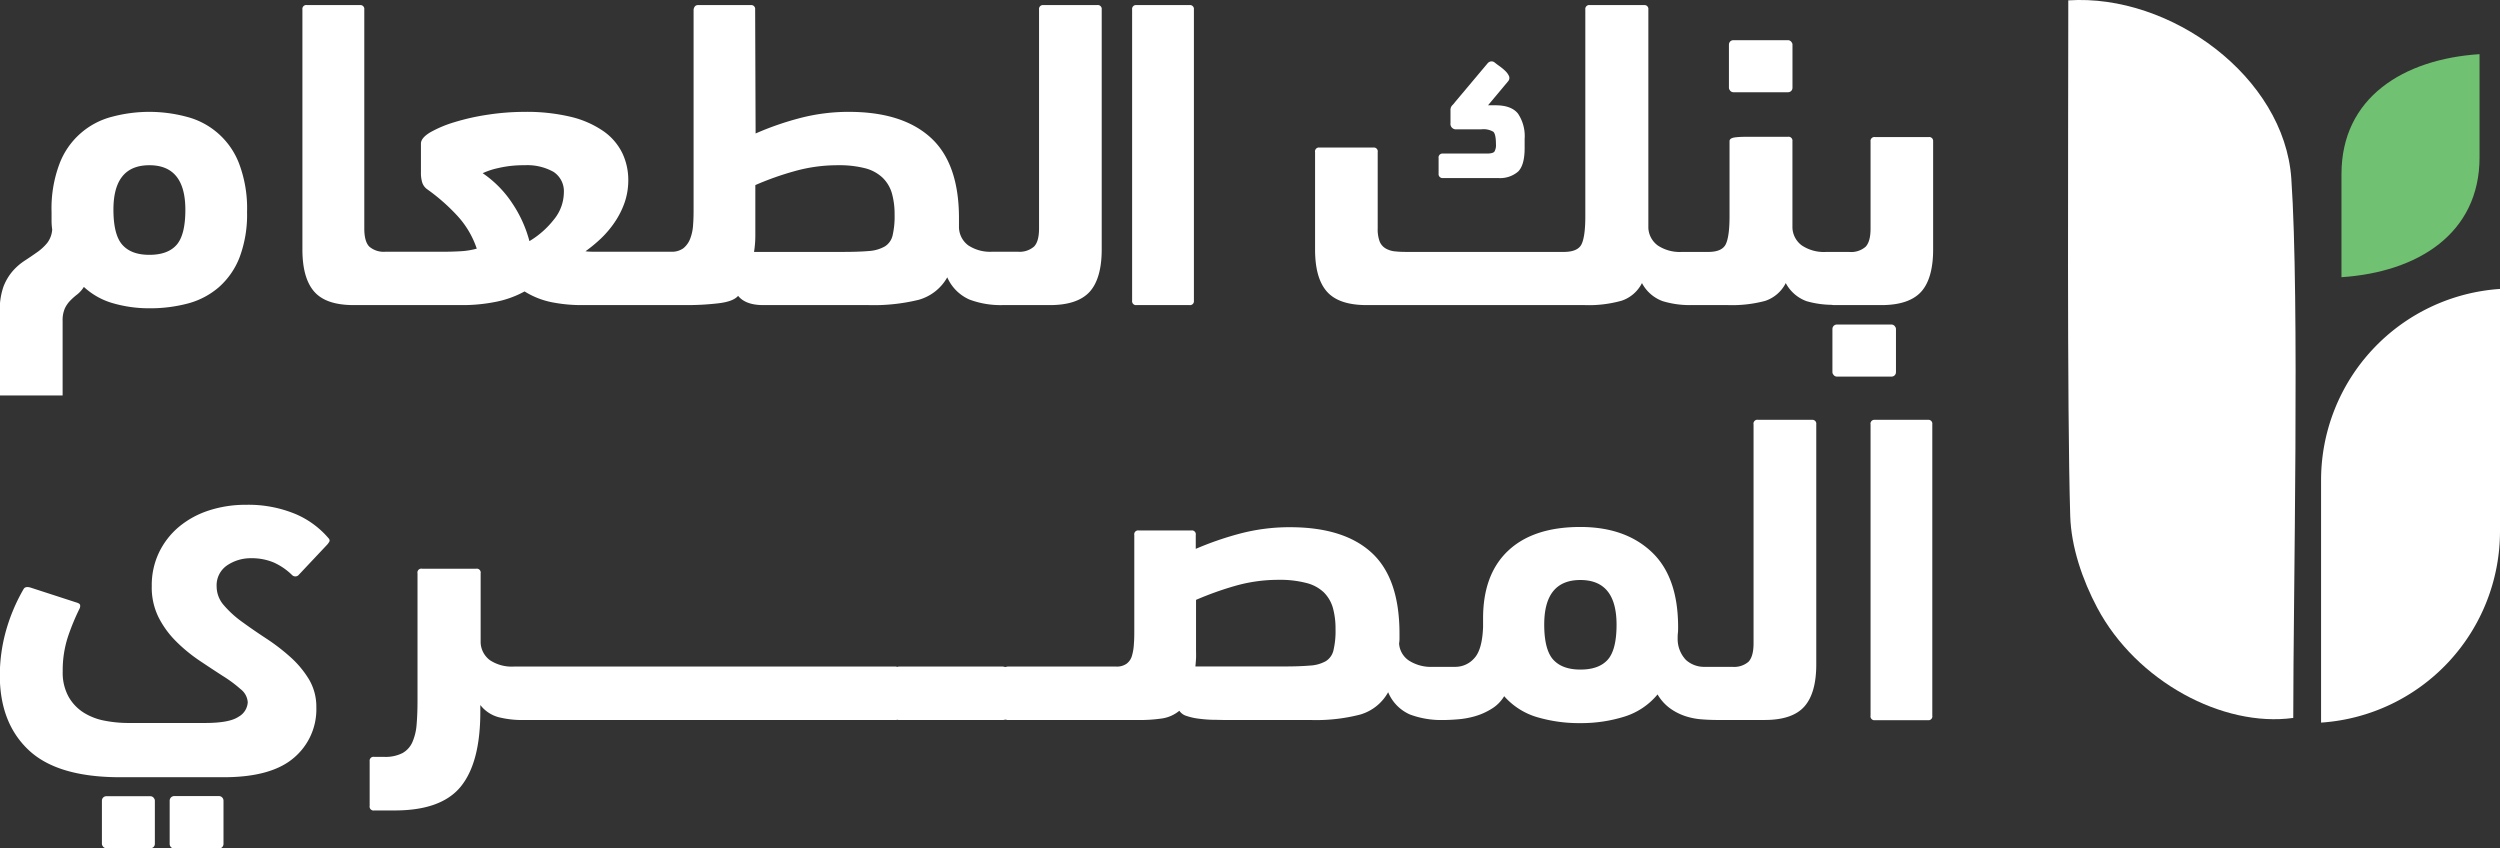
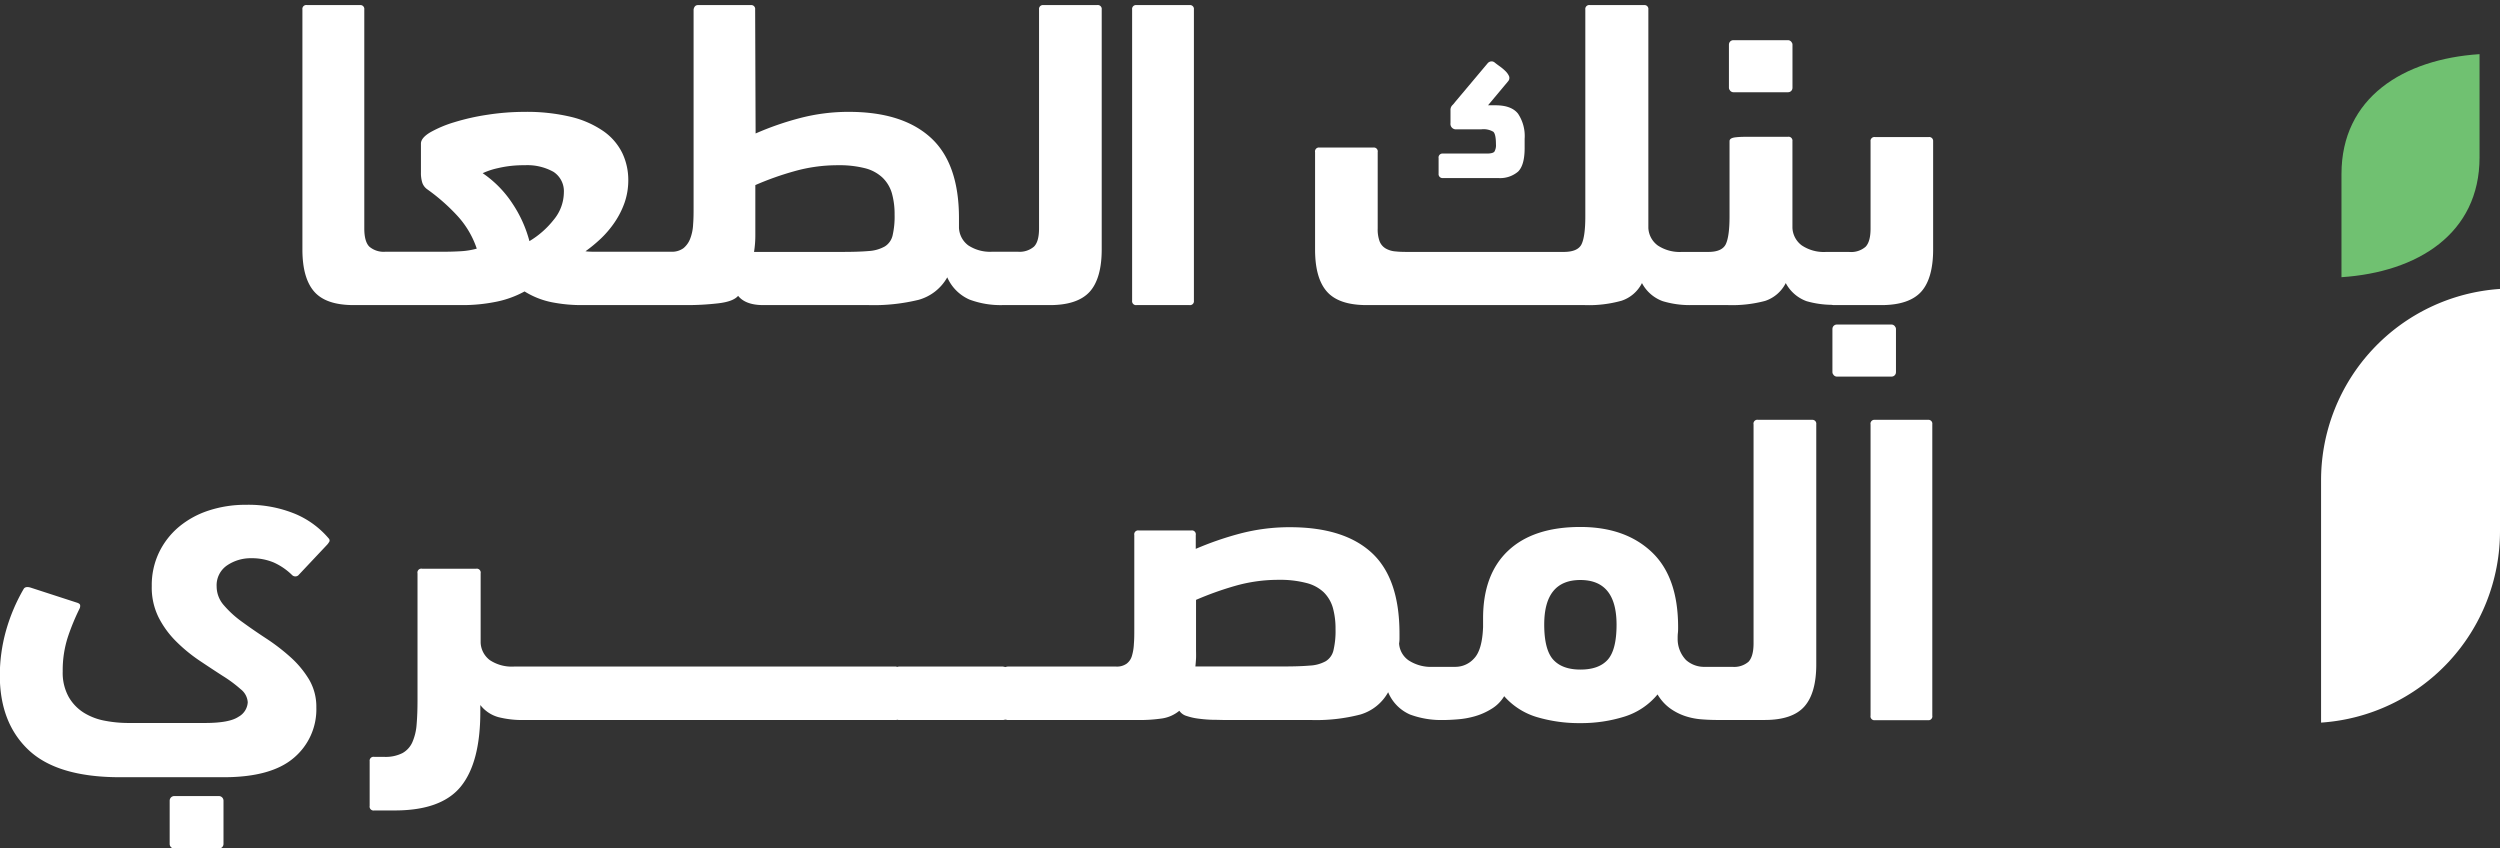
<svg xmlns="http://www.w3.org/2000/svg" id="Layer_1" data-name="Layer 1" viewBox="0 0 540.16 183.28">
  <rect x="0" y="0" width="540.16" height="183.28" fill="#333333" stroke="none" />
  <defs>
    <style>.cls-1{fill:#fff;}.cls-2{fill:#70c171;}</style>
  </defs>
-   <path class="cls-1" d="M46.25,370.75a6.38,6.38,0,0,1,.48-2.72,6.15,6.15,0,0,1,1.2-1.72A13.56,13.56,0,0,1,49.41,365a6.24,6.24,0,0,0,1.43-1.62,15.47,15.47,0,0,0,6.26,3.52A28,28,0,0,0,65,368a31.8,31.8,0,0,0,8.36-1.05A16.85,16.85,0,0,0,80,363.45,16.55,16.55,0,0,0,84.48,357a26.24,26.24,0,0,0,1.62-9.82,27.32,27.32,0,0,0-1.72-10.44A16.51,16.51,0,0,0,73,326.61a31.19,31.19,0,0,0-16.05,0,16.51,16.51,0,0,0-11.37,10.15,27.32,27.32,0,0,0-1.72,10.44v2A14.85,14.85,0,0,0,44,351a5.38,5.38,0,0,1-1.1,2.91,11.12,11.12,0,0,1-2.19,2c-.86.61-1.75,1.21-2.67,1.81A12.52,12.52,0,0,0,35.43,360a11.32,11.32,0,0,0-2,3.43,15.39,15.39,0,0,0-.76,5.29v18.12H46.25ZM65,337.09c5.17,0,7.77,3.21,7.77,9.63,0,3.62-.64,6.15-1.9,7.58s-3.22,2.15-5.87,2.15-4.54-.72-5.83-2.15-1.94-4-1.94-7.58C57.22,340.3,59.8,337.09,65,337.09Z" transform="translate(-32.72 -301.39)" />
  <path class="cls-1" d="M118.66,367.31H133.1a36.11,36.11,0,0,0,6.29-.62,21.62,21.62,0,0,0,6.67-2.33,17.64,17.64,0,0,0,5.87,2.33,32.67,32.67,0,0,0,6.53.62h22.59a58.08,58.08,0,0,0,6.82-.38c2.19-.25,3.63-.79,4.33-1.62,1.08,1.34,2.9,2,5.44,2h22.78a40.84,40.84,0,0,0,10.78-1.14,10.25,10.25,0,0,0,6.19-4.86,9.34,9.34,0,0,0,4.81,4.81,19.15,19.15,0,0,0,7.11,1.19H259.6c4,0,6.87-1,8.58-2.9s2.58-5,2.58-9.11V303.44a.85.85,0,0,0-1-.95H258.17a.84.84,0,0,0-.95.95v47.29c0,1.9-.36,3.22-1.1,3.95a4.75,4.75,0,0,1-3.47,1.1h-5.54a8.56,8.56,0,0,1-5.19-1.38,5,5,0,0,1-2-3.77c0-.32,0-.65,0-1s0-.72,0-1.1q0-11.82-6.1-17.39t-17.63-5.58a41.4,41.4,0,0,0-10.77,1.38,63.92,63.92,0,0,0-9.44,3.29l-.1-26.79a.84.84,0,0,0-.94-.95H183.52c-.5,0-.82.32-.94.95v42.62c0,1.33,0,2.59-.1,3.76a9.8,9.8,0,0,1-.62,3.1,4.9,4.9,0,0,1-1.48,2.1,4.2,4.2,0,0,1-2.67.76H161.36c-.73,0-1.44,0-2.14-.1a31.75,31.75,0,0,0,3.29-2.71,21.77,21.77,0,0,0,3-3.53,18.38,18.38,0,0,0,2.15-4.24,14.75,14.75,0,0,0,.81-4.86,13.51,13.51,0,0,0-1.29-5.87,12.47,12.47,0,0,0-4.05-4.72,21,21,0,0,0-7-3.1,41.12,41.12,0,0,0-10.06-1.09,52.58,52.58,0,0,0-8,.62,48.74,48.74,0,0,0-7.2,1.62,25.31,25.31,0,0,0-5.2,2.19c-1.33.8-2,1.61-2,2.43v6.2a7,7,0,0,0,.29,2.24,2.91,2.91,0,0,0,1,1.38,41.55,41.55,0,0,1,6.48,5.67,19.67,19.67,0,0,1,4.29,7.2,16.22,16.22,0,0,1-3.58.57c-1.24.07-2.4.1-3.48.1H116a4.76,4.76,0,0,1-3.48-1.1c-.73-.73-1.09-2.05-1.09-3.95V303.44a.84.84,0,0,0-.95-.95H99.06a.84.84,0,0,0-1,.95V355.3q0,6.19,2.56,9.11c1.7,1.94,4.54,2.9,8.52,2.9h9.47Zm77.26-15.25V341.38a63.53,63.53,0,0,1,8.27-2.95,34.32,34.32,0,0,1,9.52-1.34,22.52,22.52,0,0,1,6,.67,8.55,8.55,0,0,1,3.73,2.05,7.67,7.67,0,0,1,2,3.39,16.7,16.7,0,0,1,.57,4.57,18.1,18.1,0,0,1-.43,4.48,3.81,3.81,0,0,1-1.67,2.38,8.07,8.07,0,0,1-3.49,1c-1.5.13-3.43.19-5.79.19H195.64A22.78,22.78,0,0,0,195.92,352.06Zm-55.58-14.35a23.91,23.91,0,0,1,5.72-.62,11.64,11.64,0,0,1,6.25,1.43,5,5,0,0,1,2.24,4.48,9.35,9.35,0,0,1-2.15,5.82,19.22,19.22,0,0,1-5.29,4.67,26.9,26.9,0,0,0-3.62-8.05,23.51,23.51,0,0,0-6.48-6.63A16,16,0,0,1,140.34,337.71Z" transform="translate(-32.72 -301.39)" />
  <path class="cls-1" d="M278.28,367.31h11.45a.84.84,0,0,0,.95-.95V303.44a.84.84,0,0,0-.95-.95H278.28a.84.84,0,0,0-.95.95v62.92A.84.84,0,0,0,278.28,367.31Z" transform="translate(-32.72 -301.39)" />
  <path class="cls-1" d="M344.5,339.86h11.92a6,6,0,0,0,4.29-1.38q1.43-1.39,1.43-5.1v-2a8.69,8.69,0,0,0-1.43-5.43c-.95-1.21-2.58-1.81-4.86-1.81h-1.62l4.38-5.24a1.07,1.07,0,0,0,.14-1.1,3.65,3.65,0,0,0-.76-1.05,10,10,0,0,0-1.19-1c-.44-.32-.83-.6-1.14-.86a1.08,1.08,0,0,0-.62-.24,1.15,1.15,0,0,0-.91.43l-7.05,8.39a4.39,4.39,0,0,1-.58.67,1.42,1.42,0,0,0-.38,1.05V328a1.18,1.18,0,0,0,1.34,1.33h5.34a4.15,4.15,0,0,1,2.57.53c.38.35.57,1.25.57,2.71a2.73,2.73,0,0,1-.33,1.58c-.23.28-.78.42-1.67.42H344.5a.85.85,0,0,0-.95,1v3.33A.85.85,0,0,0,344.5,339.86Z" transform="translate(-32.72 -301.39)" />
  <rect class="cls-1" x="373.56" y="8.68" width="13.73" height="11.25" rx="0.95" />
  <rect class="cls-1" x="395.92" y="70.12" width="13.73" height="11.25" rx="0.95" />
  <path class="cls-1" d="M449.46,331H437.83a.84.84,0,0,0-.95.95v18.83c0,1.9-.37,3.22-1.1,3.95a4.76,4.76,0,0,1-3.48,1.1h-5.15A8.56,8.56,0,0,1,422,354.4a5,5,0,0,1-2-3.77V331.9a.84.84,0,0,0-1-.95h-8.78c-.7,0-1.51,0-2.43.1s-1.38.35-1.38.85v16.25q0,4.29-.81,6c-.54,1.11-1.8,1.67-3.76,1.67h-3.15c-.09,0-.16,0-.24,0s-.15,0-.24,0h-2.09a8.57,8.57,0,0,1-5.2-1.38,5,5,0,0,1-2.05-3.77V303.44a.84.84,0,0,0-.95-.95H376.25a.85.85,0,0,0-1,.95v44.71q0,4.29-.81,6c-.54,1.11-1.82,1.67-3.86,1.67H337.35c-1.14,0-2.14,0-3-.1a5,5,0,0,1-2.19-.62,3.07,3.07,0,0,1-1.34-1.52,7.49,7.49,0,0,1-.43-2.81v-16.5a.84.84,0,0,0-.95-1H317.81a.84.84,0,0,0-.95,1V355.3c0,4.13.85,7.17,2.57,9.11s4.58,2.9,8.58,2.9H375.1a26.27,26.27,0,0,0,8-.95,7.62,7.62,0,0,0,4.39-3.81,8.24,8.24,0,0,0,4.48,3.91,20.31,20.31,0,0,0,6.19.85h7.92a27.79,27.79,0,0,0,8-.9,7.7,7.7,0,0,0,4.48-3.86,8.28,8.28,0,0,0,4.48,3.91,20.42,20.42,0,0,0,5.26.79c.23,0,.41.06.66.06h10.29c4,0,6.87-1,8.58-2.9s2.57-5,2.57-9.11V331.9A.84.84,0,0,0,449.46,331Z" transform="translate(-32.72 -301.39)" />
  <path class="cls-1" d="M37.66,172h9.63a1,1,0,0,1,1,1v9.34a1,1,0,0,1-1,1H37.66a1,1,0,0,1-1-1V173A1,1,0,0,1,37.66,172Z" />
  <path class="cls-1" d="M96.59,412.46a26.52,26.52,0,0,0-10.78-2,25.35,25.35,0,0,0-8,1.24,19.37,19.37,0,0,0-6.44,3.53,16.63,16.63,0,0,0-4.29,5.53A16.33,16.33,0,0,0,65.51,428,14.49,14.49,0,0,0,67,434.81a20.24,20.24,0,0,0,3.86,5.25,34.22,34.22,0,0,0,5,4.09q2.72,1.82,5,3.29a28.26,28.26,0,0,1,3.86,2.86,3.9,3.9,0,0,1,1.53,2.82,3.82,3.82,0,0,1-2,3.14c-1.31.89-3.71,1.34-7.22,1.34H60.4a26.91,26.91,0,0,1-5-.48,13.18,13.18,0,0,1-4.54-1.72,9.71,9.71,0,0,1-3.3-3.43,10.75,10.75,0,0,1-1.29-5.53,23.25,23.25,0,0,1,1.15-7.53,48.08,48.08,0,0,1,2.48-6,1.3,1.3,0,0,0,.14-.72c0-.22-.21-.4-.52-.53l-10.25-3.33c-.7-.19-1.17-.1-1.42.28A39,39,0,0,0,34,437.72a36.09,36.09,0,0,0-1.32,9.58q0,10.29,6.24,16.16t19.78,5.86H81.05q10.29,0,15.16-4.19a13.69,13.69,0,0,0,4.86-10.87,11.58,11.58,0,0,0-1.57-6.05,21.12,21.12,0,0,0-4-4.82,43.13,43.13,0,0,0-5.19-4q-2.77-1.81-5.2-3.58a22.36,22.36,0,0,1-4-3.62,6.15,6.15,0,0,1-1.58-4.05,5.19,5.19,0,0,1,2.24-4.58A9.09,9.09,0,0,1,87,422a12.31,12.31,0,0,1,4.81.9,13.61,13.61,0,0,1,4,2.72,1,1,0,0,0,1.34.1l6.29-6.68a3.47,3.47,0,0,0,.48-.71.68.68,0,0,0-.19-.62A19.3,19.3,0,0,0,96.59,412.46Z" transform="translate(-32.72 -301.39)" />
-   <rect class="cls-1" x="22.02" y="172.03" width="11.44" height="11.25" rx="0.95" />
  <path class="cls-1" d="M424.23,392.1H412.6a.84.84,0,0,0-1,1v47.28c0,1.91-.37,3.23-1.1,4a4.76,4.76,0,0,1-3.48,1.09h-5.91a5.87,5.87,0,0,1-4.1-1.47,6.57,6.57,0,0,1-1.81-4.63c0-.38,0-.77.05-1.19s.05-.84.05-1.29q0-10.86-5.73-16.25t-15.39-5.39q-10.12,0-15.57,5.1t-5.45,14.64v1.9c-.13,3.31-.78,5.56-1.95,6.77a5.41,5.41,0,0,1-4,1.81h-4.86a8.82,8.82,0,0,1-5.25-1.38,4.81,4.81,0,0,1-2.09-3.67,5.71,5.71,0,0,0,.09-1v-1.14q0-11.92-6-17.45t-17.67-5.53a42.06,42.06,0,0,0-10.8,1.38,68.46,68.46,0,0,0-9.55,3.3V417a.84.84,0,0,0-.95-1H278.75a.84.84,0,0,0-.95,1v20.21c0,1.21,0,2.33-.09,3.34a10.8,10.8,0,0,1-.43,2.58,3.24,3.24,0,0,1-1.14,1.66,3.6,3.6,0,0,1-2.25.62H250.43a3.67,3.67,0,0,0-.5.11,4.36,4.36,0,0,0-.52-.11H226.92a3,3,0,0,0-.32.07c-.12,0-.2-.07-.32-.07H164.79l-.09,0-.1,0H143.76a8.56,8.56,0,0,1-5.19-1.38,5,5,0,0,1-2-3.76v-15a.85.85,0,0,0-1-1H123.93a.84.84,0,0,0-1,1v27.35c0,2-.06,3.72-.19,5.24a11.65,11.65,0,0,1-.91,3.86,5,5,0,0,1-2.14,2.38,8.06,8.06,0,0,1-4,.82h-2.1a.84.84,0,0,0-1,.95v9.63a.85.85,0,0,0,1,1H118q10.11,0,14.3-5.19t4.2-16.07v-1.52a7.46,7.46,0,0,0,3.91,2.62,21,21,0,0,0,5.43.62H164.6l.1,0,.09,0h61.49c.13,0,.21-.05.33-.05s.19.05.31.05h22.49c.21,0,.35-.07.54-.08s.29.08.48.08h28.14a33.26,33.26,0,0,0,5.24-.34,7.59,7.59,0,0,0,3.72-1.66,2.88,2.88,0,0,0,1.62,1.14,13,13,0,0,0,2.57.57,28.48,28.48,0,0,0,3,.24c1,0,2,.05,3,.05h18.4a37.86,37.86,0,0,0,10.53-1.19,10.13,10.13,0,0,0,6-4.82,9,9,0,0,0,4.72,4.82,19.3,19.3,0,0,0,7.1,1.19h0q1.43,0,3.24-.15a18.54,18.54,0,0,0,3.67-.66,14.16,14.16,0,0,0,3.57-1.58,8,8,0,0,0,2.77-2.76,15.19,15.19,0,0,0,7.11,4.53,32,32,0,0,0,9.32,1.29,31.29,31.29,0,0,0,9.5-1.39,15.14,15.14,0,0,0,7.21-4.81,9.85,9.85,0,0,0,2.69,3,12.22,12.22,0,0,0,3.25,1.67,14.65,14.65,0,0,0,3.53.71c1.1.09,2.16.13,3.2.14H414q6,0,8.58-2.91c1.72-1.94,2.57-5,2.57-9.1V393.06A.84.84,0,0,0,424.23,392.1ZM320.84,441.87a3.76,3.76,0,0,1-1.67,2.38,7.9,7.9,0,0,1-3.49.95c-1.5.13-3.43.19-5.79.19H291c.06-.57.11-1.16.14-1.76s0-1.26,0-2V431a69.24,69.24,0,0,1,8.37-3,33.87,33.87,0,0,1,9.42-1.33,22.58,22.58,0,0,1,6,.67,8.45,8.45,0,0,1,3.78,2,7.72,7.72,0,0,1,2,3.39,16.73,16.73,0,0,1,.57,4.58A18.15,18.15,0,0,1,320.84,441.87Zm59.26,2.05q-1.92,2.15-5.92,2.14c-2.6,0-4.56-.71-5.86-2.14s-1.95-4-1.95-7.58q0-9.63,7.81-9.63t7.82,9.63Q382,441.77,380.1,443.92Z" transform="translate(-32.72 -301.39)" />
  <path class="cls-1" d="M449.28,392.1H437.82a.84.84,0,0,0-.94,1V456a.84.84,0,0,0,.94,1h11.46a.84.84,0,0,0,.94-1V393.06A.84.84,0,0,0,449.28,392.1Z" transform="translate(-32.72 -301.39)" />
  <path class="cls-1" d="M572.88,363.82v52.37a41.44,41.44,0,0,1-38.66,41.33V405.15a41.42,41.42,0,0,1,38.66-41.33Z" transform="translate(-32.72 -301.39)" />
-   <path class="cls-1" d="M479.6,301.47v3.59c0,23.43-.29,84.38.42,107.8.2,6.69,2.63,13.8,5.84,19.85,8.45,15.9,27.13,25.89,42.35,23.8,0-26.36,1.39-90.31-.42-116.55C526.27,318,501.71,300,479.6,301.47Z" transform="translate(-32.72 -301.39)" />
  <path class="cls-2" d="M568.46,313.09V335.4c0,16.48-13.38,24.8-29.83,25.88V339C538.63,322.47,552,314.17,568.46,313.09Z" transform="translate(-32.72 -301.39)" />
</svg>